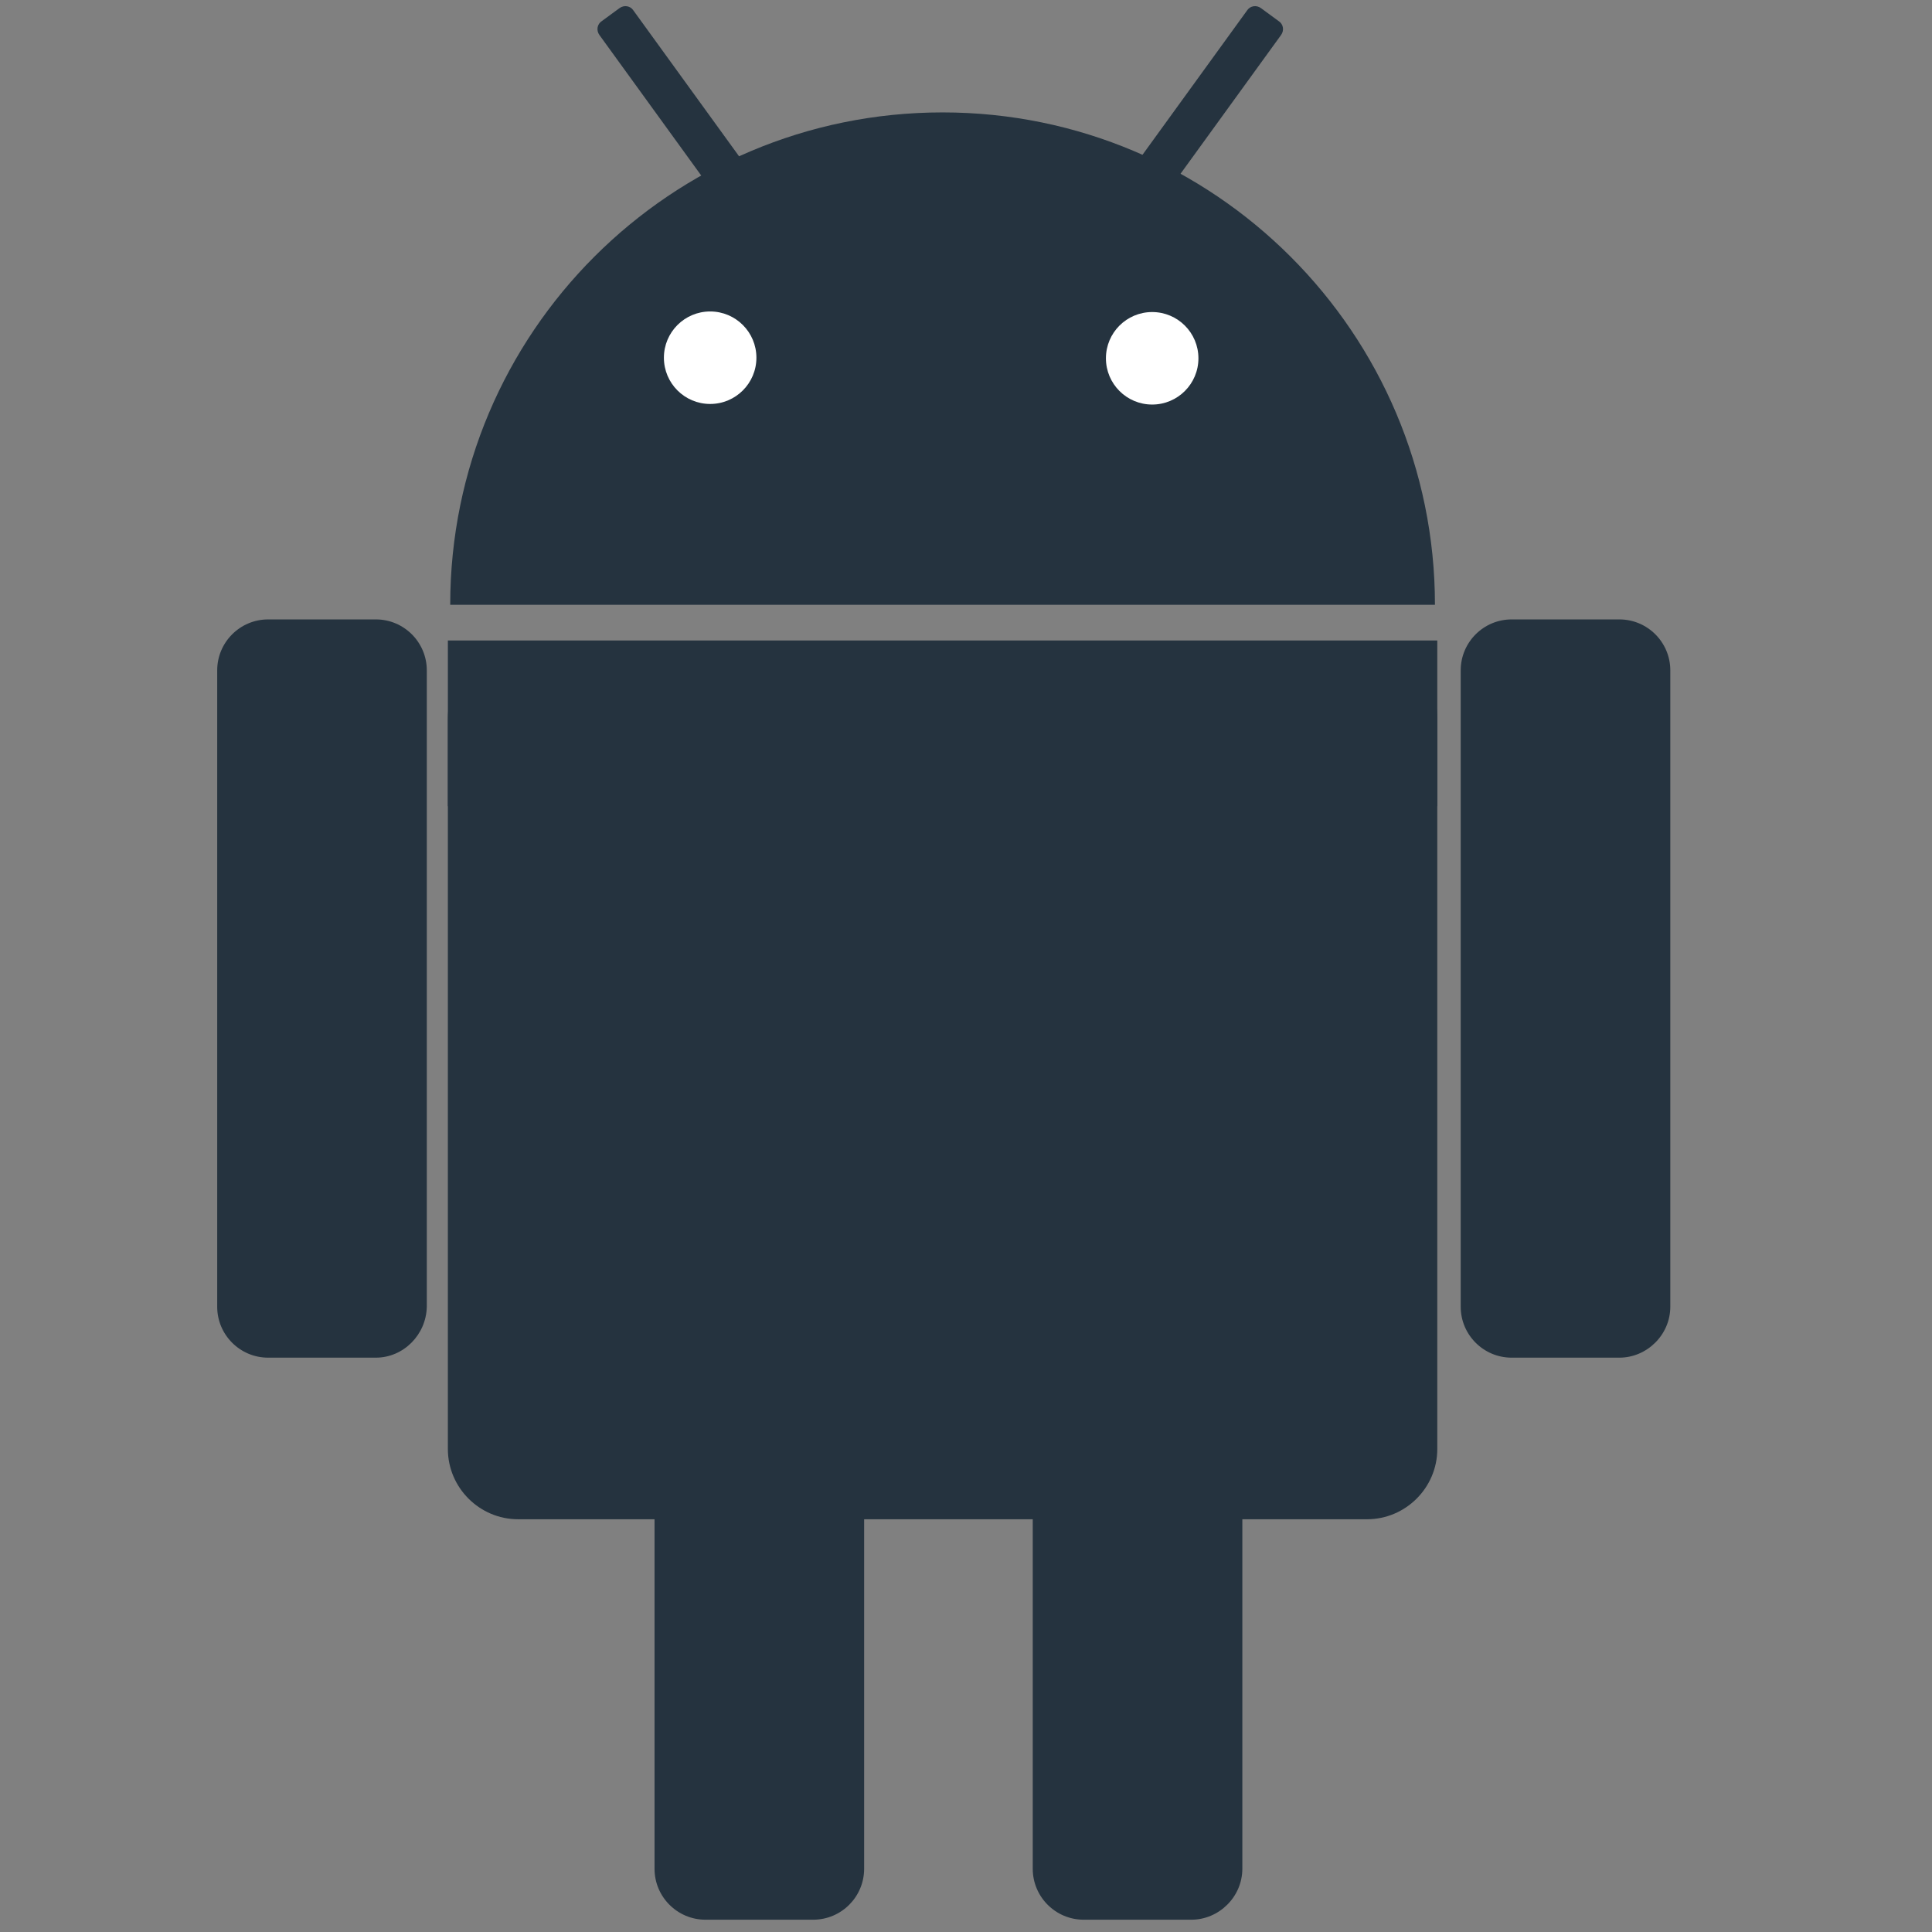
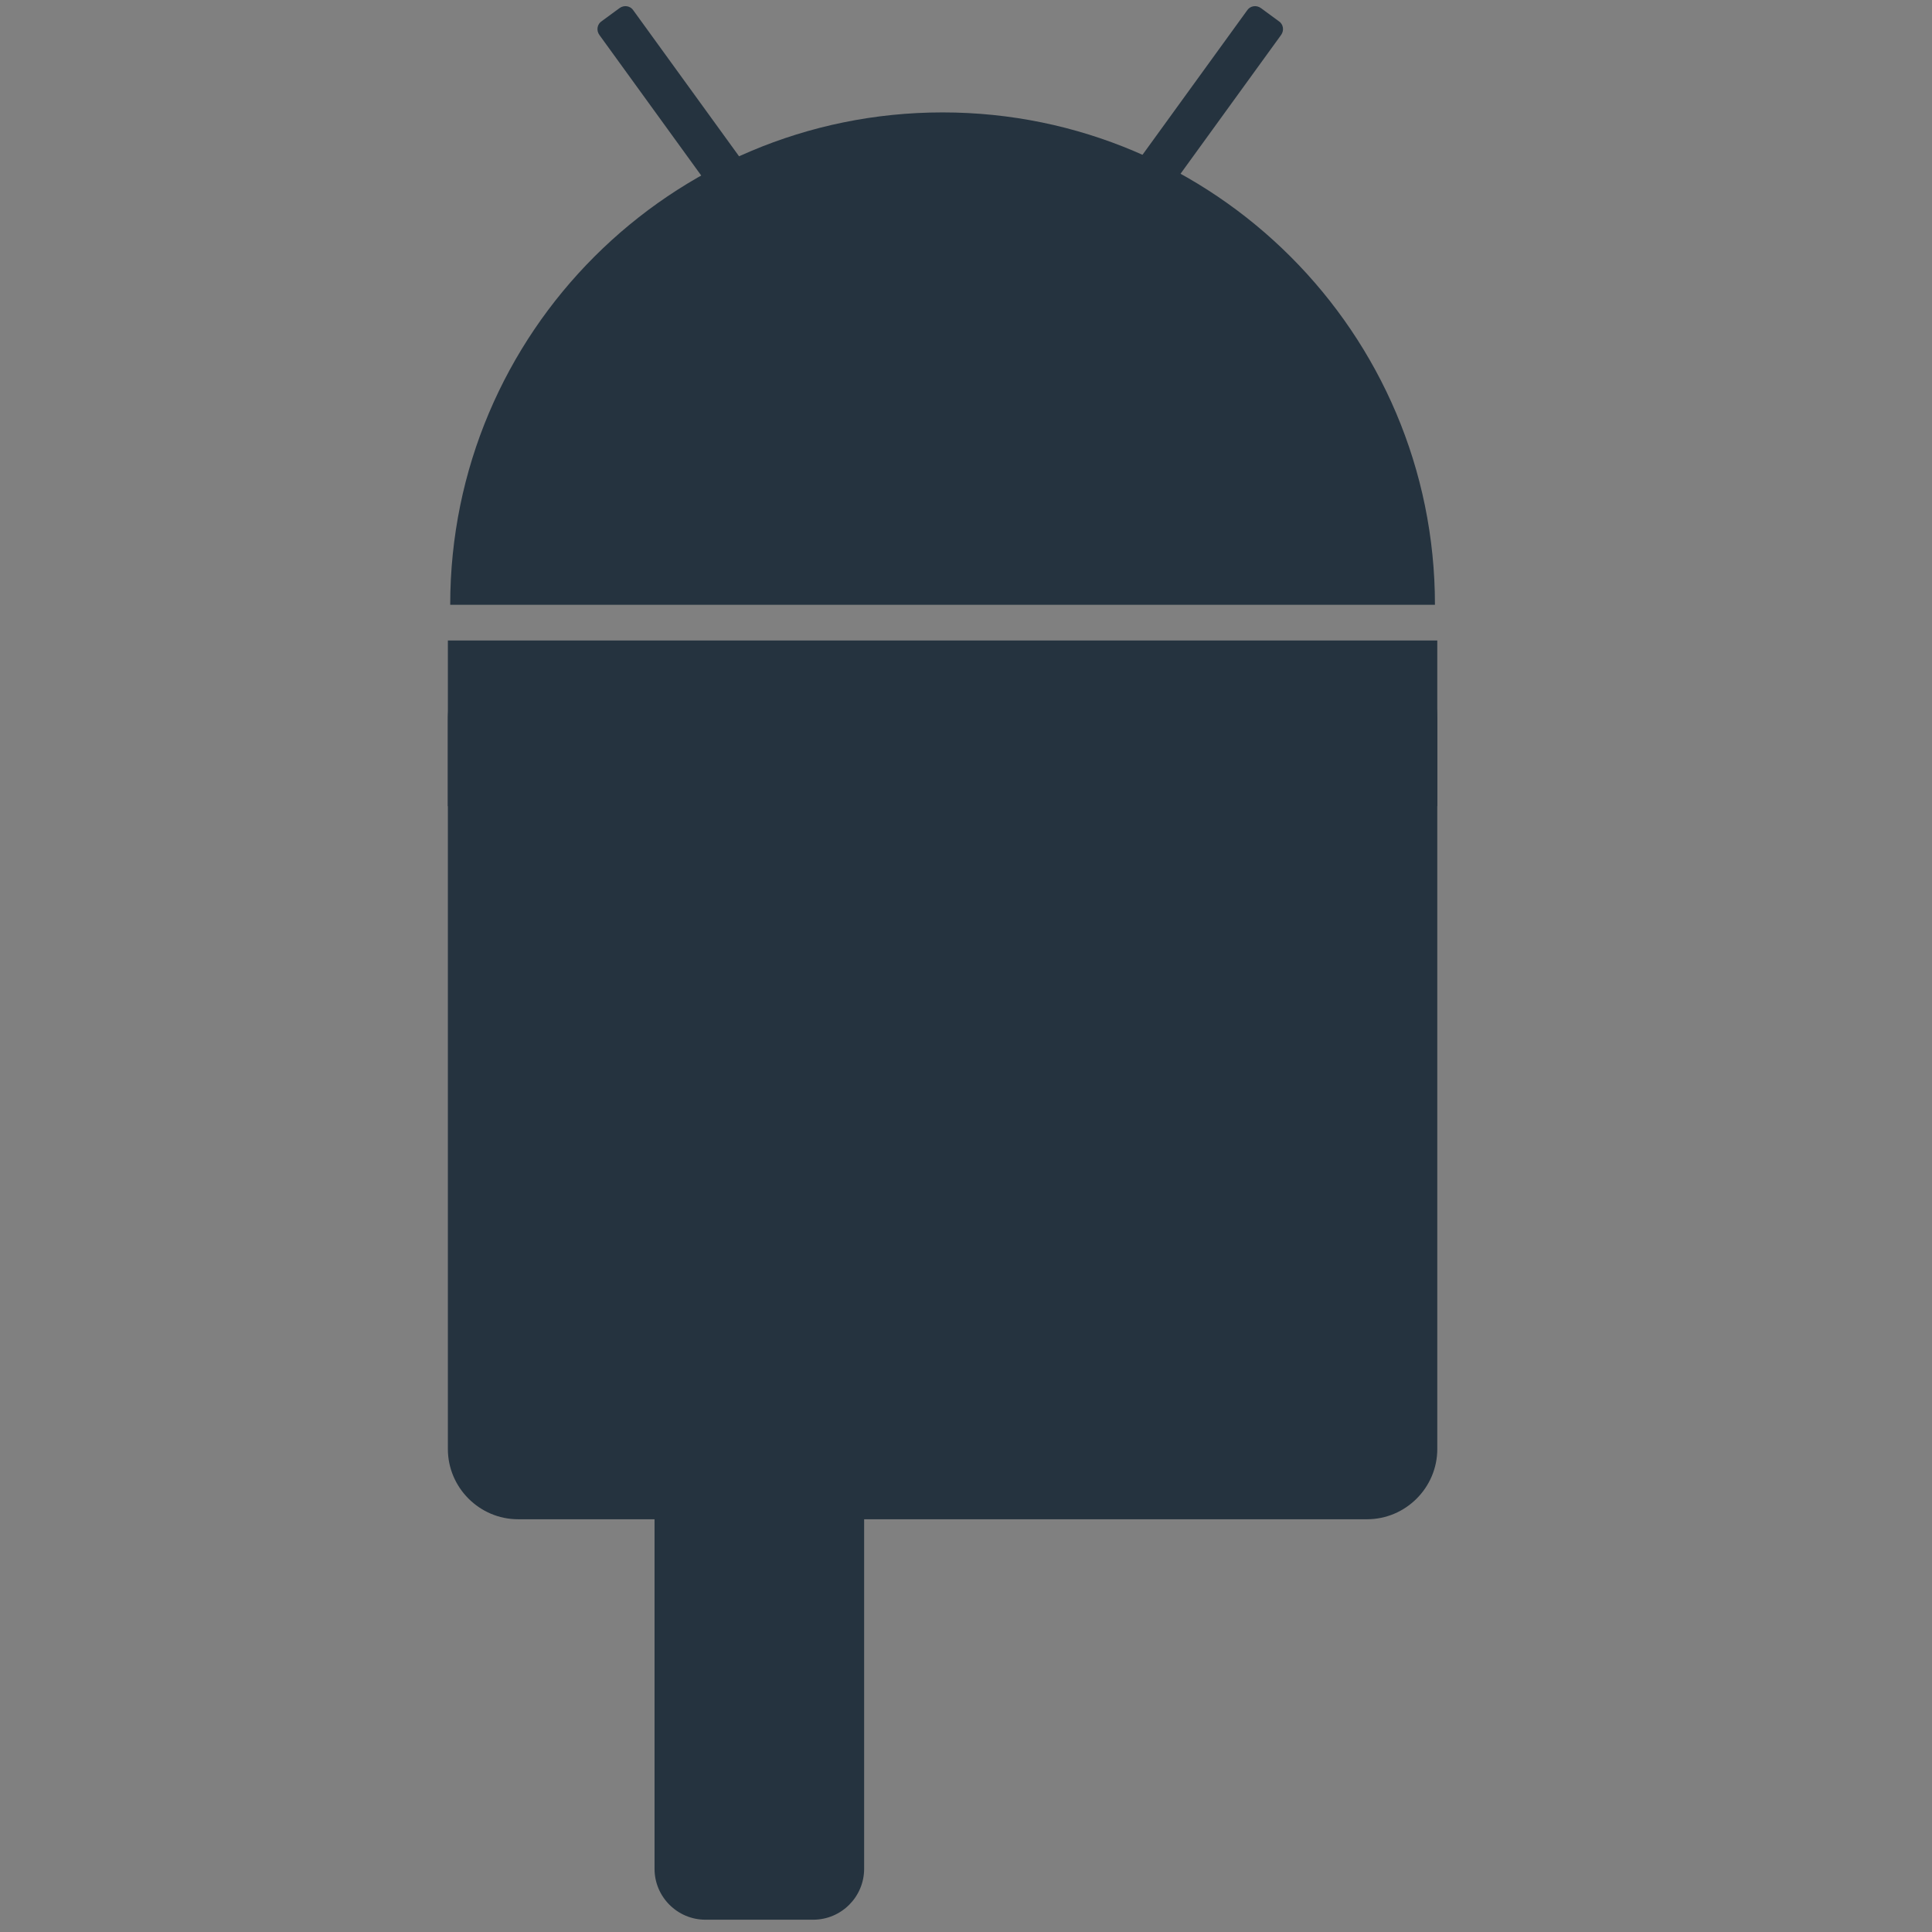
<svg xmlns="http://www.w3.org/2000/svg" version="1.1" id="Layer_1" x="0px" y="0px" width="100px" height="100px" viewBox="-329.9 116.1 330 330" style="enable-background:new -329.9 116.1 330 330;" xml:space="preserve">
  <rect x="-329.9" y="116.1" width="330" height="330" fill="#808080" stroke="none" />
  <style type="text/css">
	.st0{fill:#25333F;}
	.st1{fill:#FFFFFF;}
</style>
  <title>Asset 1</title>
  <title>Asset 2</title>
  <g>
-     <path class="st0" d="M-53.3,348h-18.4c-4.8,0-8.7-3.9-8.7-8.7V230.6c0-4.8,3.9-8.7,8.7-8.7h18.4c4.8,0,8.7,3.9,8.7,8.7v108.7   C-44.6,344.1-48.6,348-53.3,348z" />
    <path class="st0" d="M-191,444h-18.4c-4.8,0-8.7-3.9-8.7-8.7V326.6c0-4.8,3.9-8.7,8.7-8.7h18.4c4.8,0,8.7,3.9,8.7,8.7v108.7   C-182.3,440.1-186.2,444-191,444z" />
-     <path class="st0" d="M-126.4,444h-18.4c-4.8,0-8.7-3.9-8.7-8.7V326.6c0-4.8,3.9-8.7,8.7-8.7h18.4c4.8,0,8.7,3.9,8.7,8.7v108.7   C-117.7,440.1-121.7,444-126.4,444z" />
-     <path class="st0" d="M-265.7,348h-18.4c-4.8,0-8.7-3.9-8.7-8.7V230.6c0-4.8,3.9-8.7,8.7-8.7h18.4c4.8,0,8.7,3.9,8.7,8.7v108.7   C-257.1,344.1-261,348-265.7,348z" />
    <path class="st0" d="M-96.4,226.8h-145c-6.6,0-12,5.4-12,12v124.8c0,6.6,5.4,12,12,12h145c6.6,0,12-5.4,12-12V238.8   C-84.4,232.2-89.8,226.8-96.4,226.8z" />
    <rect x="-253.4" y="225.5" class="st0" width="169" height="28.3" />
    <path class="st0" d="M-202.9,146.8l-3,2.2c-0.8,0.6-1.9,0.4-2.4-0.4l-19.2-26.5c-0.6-0.8-0.4-1.9,0.4-2.4l3-2.2   c0.8-0.6,1.9-0.4,2.4,0.4l19.2,26.5C-202,145.1-202.1,146.2-202.9,146.8z" />
    <path class="st0" d="M-135.7,146.8l3,2.2c0.8,0.6,1.9,0.4,2.4-0.4l19.2-26.5c0.6-0.8,0.4-1.9-0.4-2.4l-3-2.2   c-0.8-0.6-1.9-0.4-2.4,0.4l-19.2,26.5C-136.6,145.1-136.4,146.2-135.7,146.8z" />
    <path class="st0" d="M-253,219.4c0-46.5,37.7-84.1,84.1-84.1s84.1,37.7,84.1,84.1" />
-     <circle class="st1" cx="-208.6" cy="177.2" r="7.9" />
-     <circle class="st1" cx="-133.1" cy="177.3" r="7.9" />
  </g>
</svg>